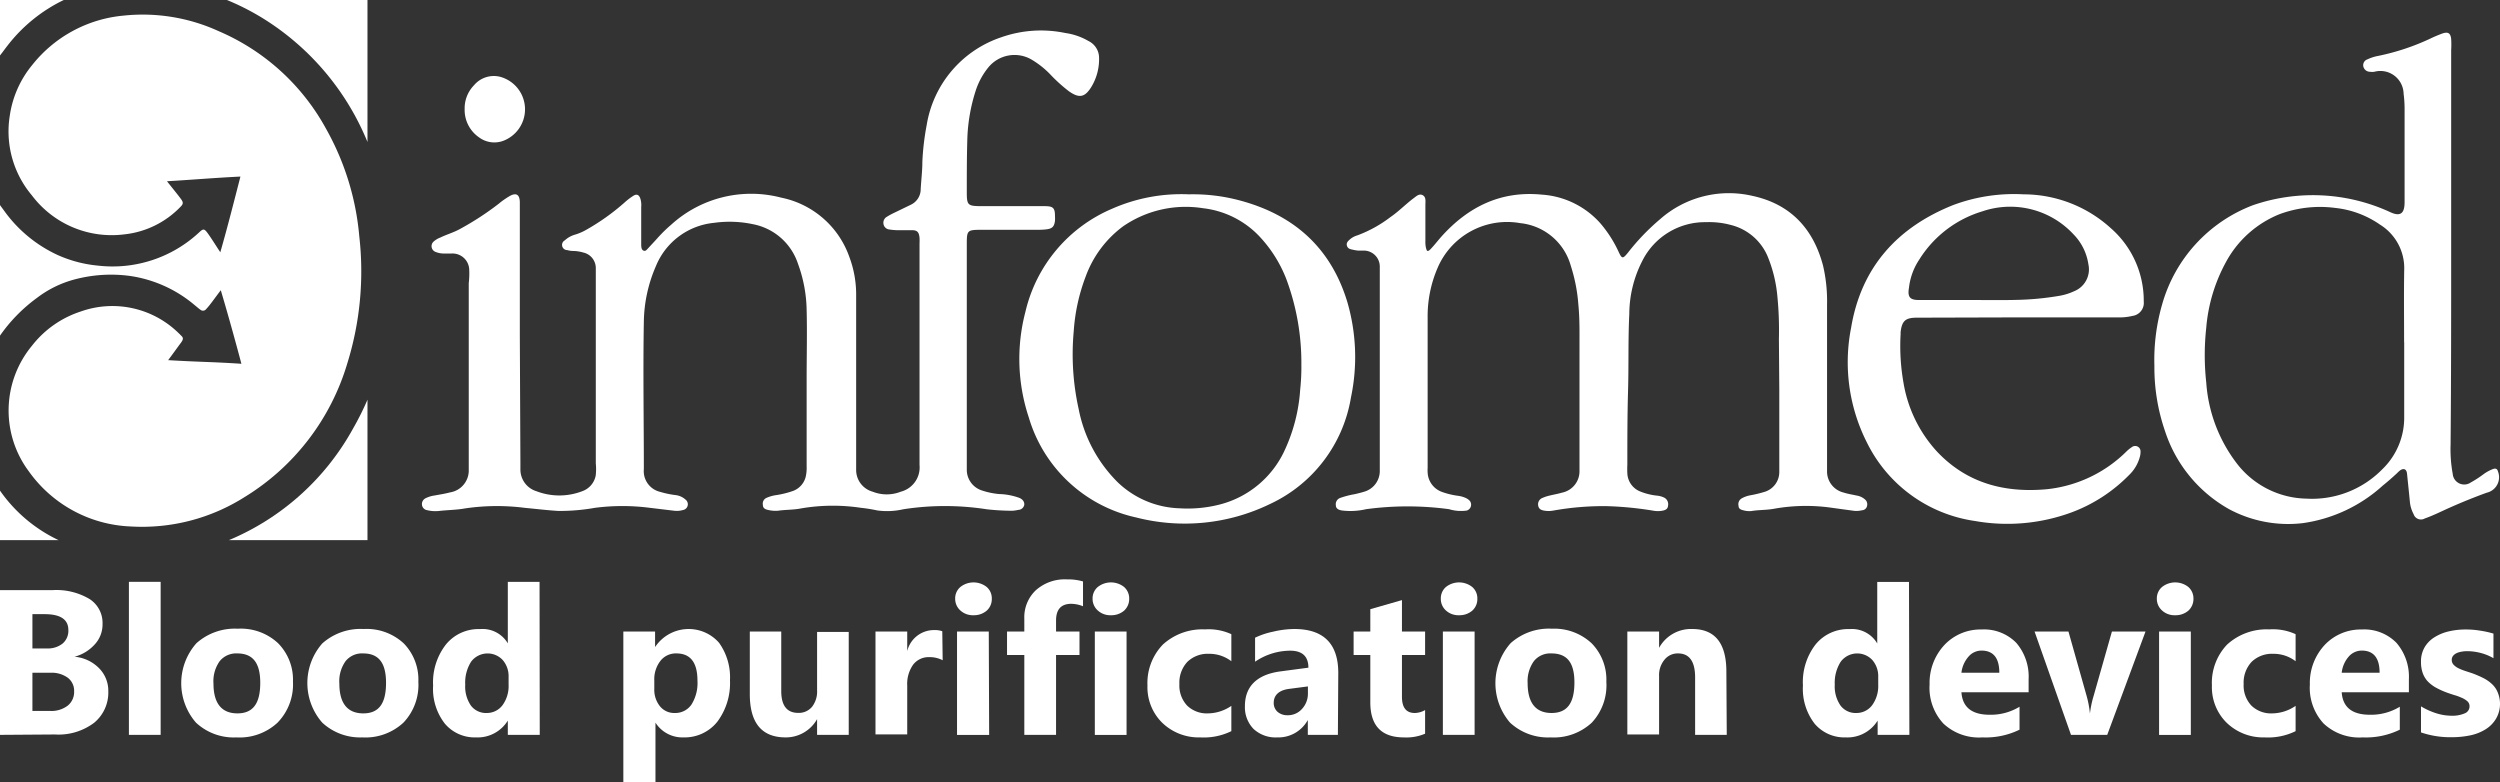
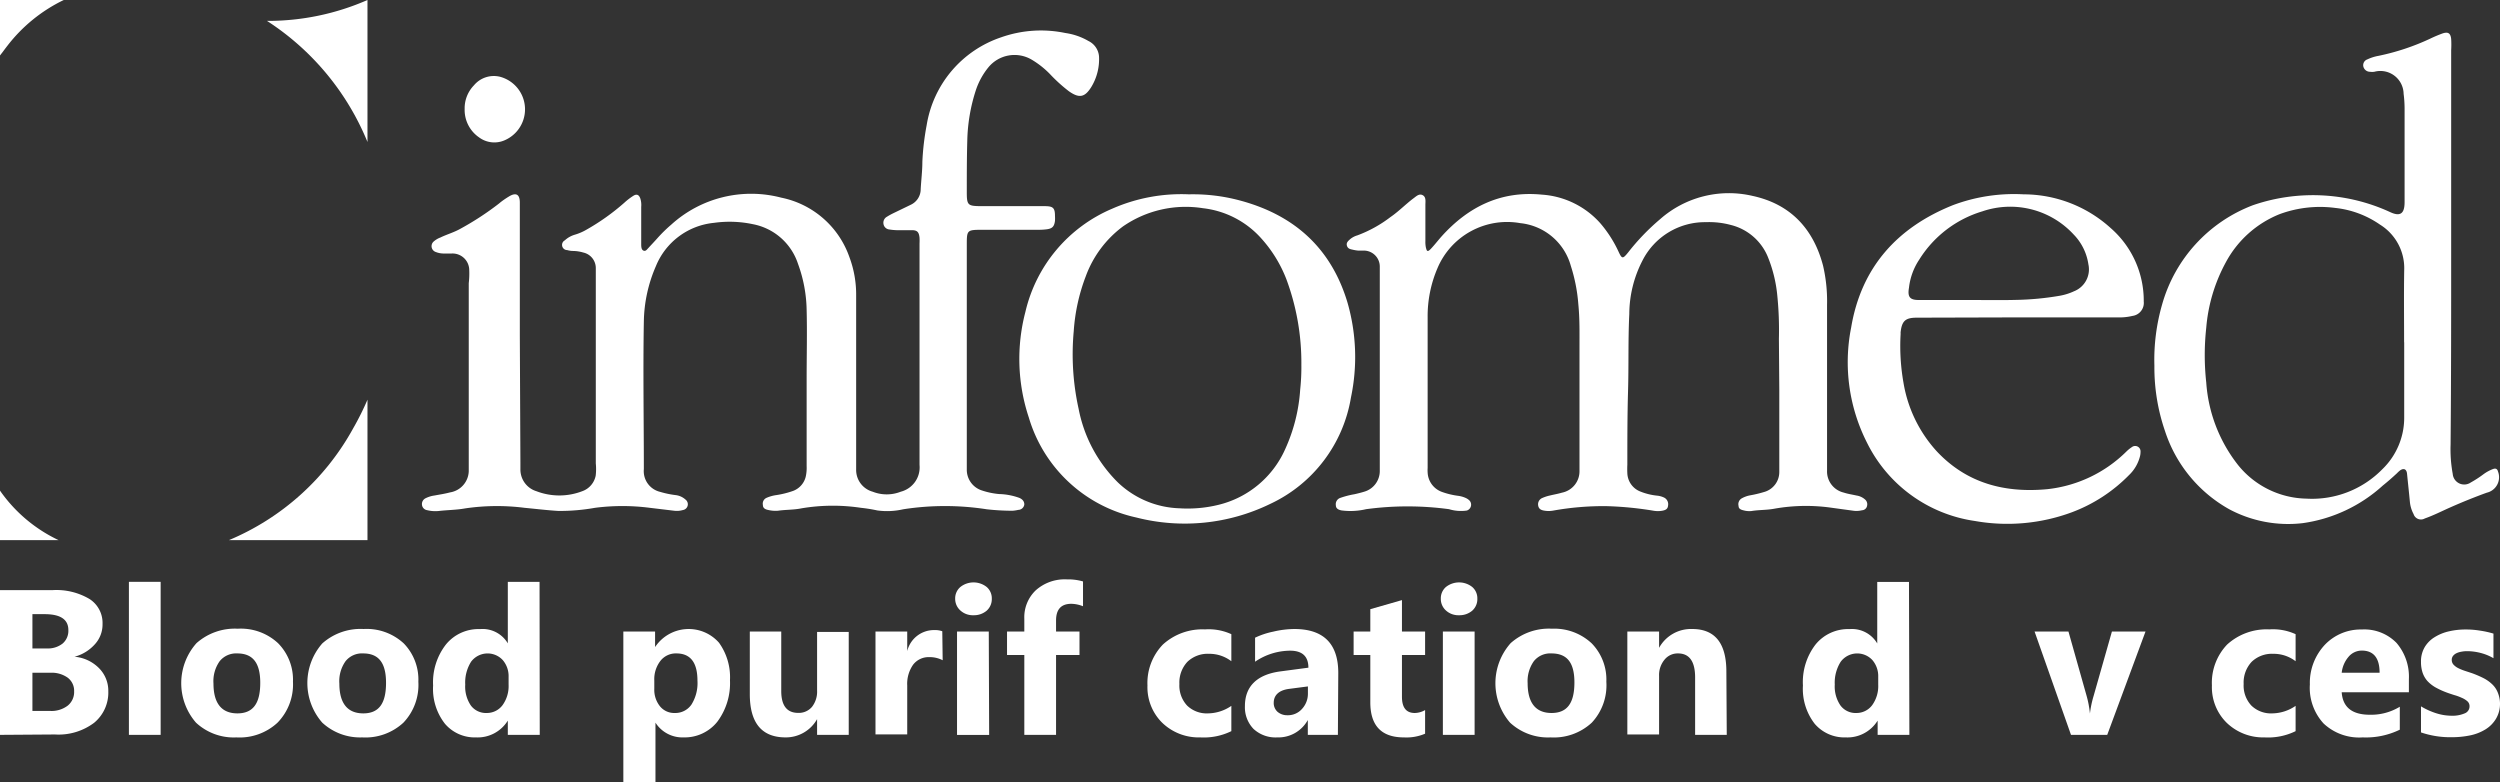
<svg xmlns="http://www.w3.org/2000/svg" viewBox="0 0 256 80.12">
  <rect x="0" y="0" width="256" height="80.12" fill="#333333" stroke="none" />
  <defs>
    <style>.cls-1{fill:#fff;}</style>
  </defs>
  <g id="Calque_2" data-name="Calque 2">
    <g id="Calque_1-2" data-name="Calque 1">
      <path class="cls-1" d="M.77,4.67A16.1,16.1,0,0,1,6.53,0H0V5.68C.27,5.34.51,5,.77,4.67Z" />
-       <path class="cls-1" d="M35.57,37.19a31.75,31.75,0,0,0,1.22-13,27.26,27.26,0,0,0-3.4-11,22.7,22.7,0,0,0-11-10,18.69,18.69,0,0,0-9.75-1.59A13.5,13.5,0,0,0,3.28,6.68,10.5,10.5,0,0,0,1,11.86,10.15,10.15,0,0,0,3.26,20a10.23,10.23,0,0,0,9.46,4,9.34,9.34,0,0,0,5.79-2.85c.31-.31.23-.49,0-.8-.37-.5-.94-1.19-1.41-1.79,2.71-.16,4.73-.34,7.52-.48-.62,2.41-1.35,5.29-2.06,7.75-.45-.67-.87-1.37-1.33-2-.33-.44-.44-.4-.82-.05a13,13,0,0,1-10.37,3.42,13,13,0,0,1-4.12-1.08A13.87,13.87,0,0,1,.57,21.78L0,21V34.37A16.35,16.35,0,0,1,3.79,30.5a11,11,0,0,1,3.9-1.9,14.5,14.5,0,0,1,5.57-.35,13.16,13.16,0,0,1,6.68,3c.26.21.41.35.6.48a.4.4,0,0,0,.57-.08c.38-.38,1-1.29,1.5-1.93.76,2.56,1.52,5.3,2.11,7.53-3.25-.21-4.12-.17-7.5-.37.48-.64.94-1.29,1.3-1.77s.19-.59-.07-.84a.47.47,0,0,0-.1-.1A9.68,9.68,0,0,0,8.26,31.9a10.41,10.41,0,0,0-5,3.52,10.4,10.4,0,0,0-.32,12.83,13.44,13.44,0,0,0,10.44,5.66,19.61,19.61,0,0,0,11.65-3A24.09,24.09,0,0,0,35.57,37.19Z" />
-       <path class="cls-1" d="M27.34,2.14a26.87,26.87,0,0,1,10.29,12.4V0H23.24A25.42,25.42,0,0,1,27.34,2.14Z" />
+       <path class="cls-1" d="M27.34,2.14a26.87,26.87,0,0,1,10.29,12.4V0A25.42,25.42,0,0,1,27.34,2.14Z" />
      <path class="cls-1" d="M0,50.24v5.07h6A15.23,15.23,0,0,1,0,50.24Z" />
      <path class="cls-1" d="M36.16,43.87A25.94,25.94,0,0,1,23.44,55.31H37.63V40.93A28.78,28.78,0,0,1,36.16,43.87Z" />
      <path class="cls-1" d="M0,75.25V60.43H5.37a6.65,6.65,0,0,1,3.8.91A2.91,2.91,0,0,1,10.5,63.9,3,3,0,0,1,9.69,66a4.23,4.23,0,0,1-2.06,1.25v0a4,4,0,0,1,2.51,1.17,3.28,3.28,0,0,1,.95,2.37,4,4,0,0,1-1.46,3.23,6.06,6.06,0,0,1-4,1.19ZM3.32,62.89V66.4H4.79a2.42,2.42,0,0,0,1.62-.5A1.71,1.71,0,0,0,7,64.52c0-1.09-.81-1.63-2.43-1.63Zm0,6v3.91H5.13a2.74,2.74,0,0,0,1.8-.54,1.78,1.78,0,0,0,.66-1.46,1.68,1.68,0,0,0-.65-1.4,2.82,2.82,0,0,0-1.79-.51Z" />
      <path class="cls-1" d="M16.45,75.25H13.2V59.58h3.25Z" />
      <path class="cls-1" d="M24.21,75.51A5.67,5.67,0,0,1,20.07,74a6.16,6.16,0,0,1,.05-8.14,5.91,5.91,0,0,1,4.23-1.48,5.59,5.59,0,0,1,4.12,1.48A5.31,5.31,0,0,1,30,69.81,5.6,5.6,0,0,1,28.42,74,5.7,5.7,0,0,1,24.21,75.51Zm.08-8.6a2.17,2.17,0,0,0-1.79.79A3.53,3.53,0,0,0,21.86,70c0,2,.82,3.05,2.45,3.05s2.34-1.05,2.34-3.13S25.86,66.91,24.29,66.91Z" />
      <path class="cls-1" d="M37.09,75.51A5.7,5.7,0,0,1,33,74,6.15,6.15,0,0,1,33,65.89a5.88,5.88,0,0,1,4.23-1.48,5.59,5.59,0,0,1,4.12,1.48,5.31,5.31,0,0,1,1.49,3.92A5.6,5.6,0,0,1,41.31,74,5.72,5.72,0,0,1,37.09,75.51Zm.09-8.6a2.15,2.15,0,0,0-1.79.79A3.53,3.53,0,0,0,34.75,70c0,2,.82,3.05,2.45,3.05s2.33-1.05,2.33-3.13S38.75,66.91,37.18,66.91Z" />
      <path class="cls-1" d="M55.27,75.25H52V73.79h0a3.63,3.63,0,0,1-3.26,1.72,4,4,0,0,1-3.18-1.4,5.79,5.79,0,0,1-1.21-3.91A6.3,6.3,0,0,1,45.66,66a4.29,4.29,0,0,1,3.48-1.58A3,3,0,0,1,52,65.88h0v-6.3h3.25ZM52.08,70.1v-.79a2.52,2.52,0,0,0-.6-1.72,2.11,2.11,0,0,0-3.24.17,4,4,0,0,0-.6,2.34,3.44,3.44,0,0,0,.58,2.15,1.93,1.93,0,0,0,1.63.76,2,2,0,0,0,1.61-.8A3.35,3.35,0,0,0,52.08,70.1Z" />
      <path class="cls-1" d="M67.12,74h0v6.1H63.83V64.67h3.25v1.59h0a4.13,4.13,0,0,1,6.55-.44,6.05,6.05,0,0,1,1.12,3.84,6.59,6.59,0,0,1-1.3,4.25A4.28,4.28,0,0,1,70,75.51,3.27,3.27,0,0,1,67.12,74ZM67,69.68v.85a2.7,2.7,0,0,0,.57,1.78,1.87,1.87,0,0,0,1.52.7,2,2,0,0,0,1.72-.87,4.15,4.15,0,0,0,.61-2.44q0-2.79-2.16-2.79a2,2,0,0,0-1.63.76A3.06,3.06,0,0,0,67,69.68Z" />
      <path class="cls-1" d="M86.91,75.25H83.67V73.64h0a3.67,3.67,0,0,1-3.22,1.87q-3.68,0-3.67-4.46V64.67H80v6.09Q80,73,81.74,73a1.76,1.76,0,0,0,1.41-.62,2.53,2.53,0,0,0,.52-1.67v-6h3.24Z" />
      <path class="cls-1" d="M96.53,67.61a2.89,2.89,0,0,0-1.37-.32,2,2,0,0,0-1.66.78,3.41,3.41,0,0,0-.6,2.13v5H89.65V64.67H92.9v2h0a2.82,2.82,0,0,1,2.78-2.15,2.2,2.2,0,0,1,.81.12Z" />
      <path class="cls-1" d="M99.69,63a1.89,1.89,0,0,1-1.35-.49,1.59,1.59,0,0,1-.53-1.2,1.53,1.53,0,0,1,.53-1.2,2.17,2.17,0,0,1,2.7,0,1.53,1.53,0,0,1,.52,1.2,1.58,1.58,0,0,1-.52,1.22A2,2,0,0,1,99.69,63Zm1.6,12.26H98V64.67h3.25Z" />
      <path class="cls-1" d="M110.9,62.08a3.35,3.35,0,0,0-1.2-.25q-1.56,0-1.56,1.71v1.13h2.4v2.4h-2.4v8.18h-3.25V67.07h-1.77v-2.4h1.77V63.35a3.8,3.8,0,0,1,1.18-2.91,4.44,4.44,0,0,1,3.19-1.11,5.4,5.4,0,0,1,1.64.21Z" />
-       <path class="cls-1" d="M113.76,63a1.89,1.89,0,0,1-1.35-.49,1.59,1.59,0,0,1-.53-1.2,1.53,1.53,0,0,1,.53-1.2,2.17,2.17,0,0,1,2.7,0,1.56,1.56,0,0,1,.52,1.2,1.62,1.62,0,0,1-.52,1.22A2,2,0,0,1,113.76,63Zm1.6,12.26h-3.25V64.67h3.25Z" />
      <path class="cls-1" d="M126.09,74.87a6.41,6.41,0,0,1-3.18.64A5.38,5.38,0,0,1,119,74a5.11,5.11,0,0,1-1.5-3.81A5.67,5.67,0,0,1,119.08,66a6,6,0,0,1,4.31-1.55,5.56,5.56,0,0,1,2.7.49v2.77a3.7,3.7,0,0,0-2.28-.76,3,3,0,0,0-2.22.82,3.11,3.11,0,0,0-.82,2.27,3,3,0,0,0,.79,2.21,2.88,2.88,0,0,0,2.15.8,4.3,4.3,0,0,0,2.38-.77Z" />
      <path class="cls-1" d="M137,75.25h-3.08V73.73h0a3.44,3.44,0,0,1-3.14,1.78,3.31,3.31,0,0,1-2.42-.87,3.18,3.18,0,0,1-.88-2.34c0-2,1.22-3.23,3.64-3.55l2.86-.38c0-1.16-.63-1.74-1.87-1.74a6.42,6.42,0,0,0-3.59,1.13V65.3a8,8,0,0,1,1.86-.62,9.71,9.71,0,0,1,2.15-.27c3,0,4.51,1.5,4.51,4.51ZM133.93,71v-.71l-1.92.25c-1,.13-1.58.61-1.58,1.43a1.2,1.2,0,0,0,.39.92,1.49,1.49,0,0,0,1,.35,1.92,1.92,0,0,0,1.49-.63A2.29,2.29,0,0,0,133.93,71Z" />
      <path class="cls-1" d="M145.93,75.13a4.85,4.85,0,0,1-2.17.38q-3.44,0-3.44-3.59V67.07h-1.71v-2.4h1.71V62.38l3.24-.93v3.22h2.37v2.4h-2.37v4.28c0,1.11.44,1.66,1.31,1.66a2.19,2.19,0,0,0,1.06-.3Z" />
      <path class="cls-1" d="M149.41,63a1.89,1.89,0,0,1-1.35-.49,1.58,1.58,0,0,1-.52-1.2,1.53,1.53,0,0,1,.52-1.2,2.17,2.17,0,0,1,2.7,0,1.53,1.53,0,0,1,.52,1.2,1.58,1.58,0,0,1-.52,1.22A2,2,0,0,1,149.41,63ZM151,75.25h-3.25V64.67H151Z" />
      <path class="cls-1" d="M158.78,75.51A5.71,5.71,0,0,1,154.63,74a6.18,6.18,0,0,1,.06-8.14,5.88,5.88,0,0,1,4.23-1.48A5.59,5.59,0,0,1,163,65.89a5.31,5.31,0,0,1,1.49,3.92A5.6,5.6,0,0,1,163,74,5.72,5.72,0,0,1,158.78,75.51Zm.08-8.6a2.15,2.15,0,0,0-1.79.79,3.53,3.53,0,0,0-.64,2.26c0,2,.82,3.05,2.45,3.05s2.34-1.05,2.34-3.13S160.43,66.91,158.86,66.91Z" />
      <path class="cls-1" d="M176.82,75.25h-3.24V69.37c0-1.64-.59-2.46-1.75-2.46a1.73,1.73,0,0,0-1.39.65,2.45,2.45,0,0,0-.55,1.65v6h-3.25V64.67h3.25v1.67h0a3.73,3.73,0,0,1,3.39-1.93q3.5,0,3.5,4.36Z" />
      <path class="cls-1" d="M195.52,75.25h-3.25V73.79h0A3.64,3.64,0,0,1,189,75.51a4,4,0,0,1-3.18-1.4,5.84,5.84,0,0,1-1.2-3.91A6.3,6.3,0,0,1,185.91,66a4.29,4.29,0,0,1,3.48-1.58,3,3,0,0,1,2.84,1.47h0v-6.3h3.25Zm-3.19-5.15v-.79a2.52,2.52,0,0,0-.6-1.72,2.11,2.11,0,0,0-3.24.17,4,4,0,0,0-.61,2.34,3.44,3.44,0,0,0,.59,2.15,1.93,1.93,0,0,0,1.63.76,2,2,0,0,0,1.61-.8A3.35,3.35,0,0,0,192.33,70.1Z" />
-       <path class="cls-1" d="M207.73,70.89h-6.88c.11,1.54,1.08,2.3,2.89,2.3a5.65,5.65,0,0,0,3.06-.82v2.35a7.92,7.92,0,0,1-3.8.79,5.32,5.32,0,0,1-4-1.42,5.39,5.39,0,0,1-1.41-4A5.69,5.69,0,0,1,199.15,66a5.07,5.07,0,0,1,3.75-1.54,4.62,4.62,0,0,1,3.57,1.37,5.31,5.31,0,0,1,1.26,3.73Zm-3-2c0-1.51-.61-2.27-1.83-2.27a1.75,1.75,0,0,0-1.35.65,3,3,0,0,0-.7,1.62Z" />
      <path class="cls-1" d="M219.7,64.67l-3.92,10.58h-3.71l-3.73-10.58h3.47l1.84,6.52a10.47,10.47,0,0,1,.36,1.88h0a10.42,10.42,0,0,1,.38-1.82l1.87-6.58Z" />
-       <path class="cls-1" d="M222.73,63a1.88,1.88,0,0,1-1.34-.49,1.59,1.59,0,0,1-.53-1.2,1.53,1.53,0,0,1,.53-1.2,2.17,2.17,0,0,1,2.7,0,1.56,1.56,0,0,1,.52,1.2,1.62,1.62,0,0,1-.52,1.22A2,2,0,0,1,222.73,63Zm1.61,12.26h-3.25V64.67h3.25Z" />
      <path class="cls-1" d="M235.07,74.87a6.41,6.41,0,0,1-3.18.64A5.38,5.38,0,0,1,228,74a5.11,5.11,0,0,1-1.5-3.81A5.67,5.67,0,0,1,228.06,66a6,6,0,0,1,4.31-1.55,5.56,5.56,0,0,1,2.7.49v2.77a3.7,3.7,0,0,0-2.28-.76,3,3,0,0,0-2.22.82,3.11,3.11,0,0,0-.82,2.27,3,3,0,0,0,.79,2.21,2.88,2.88,0,0,0,2.15.8,4.3,4.3,0,0,0,2.38-.77Z" />
      <path class="cls-1" d="M246.67,70.89h-6.88c.11,1.54,1.07,2.3,2.89,2.3a5.65,5.65,0,0,0,3.06-.82v2.35a7.94,7.94,0,0,1-3.8.79,5.32,5.32,0,0,1-4-1.42,5.39,5.39,0,0,1-1.41-4A5.69,5.69,0,0,1,238.09,66a5.07,5.07,0,0,1,3.75-1.54,4.61,4.61,0,0,1,3.56,1.37,5.32,5.32,0,0,1,1.27,3.73Zm-3-2c0-1.51-.61-2.27-1.83-2.27a1.77,1.77,0,0,0-1.36.65,3,3,0,0,0-.69,1.62Z" />
      <path class="cls-1" d="M247.91,75V72.33a7.26,7.26,0,0,0,1.6.72,5.26,5.26,0,0,0,1.51.24,3.16,3.16,0,0,0,1.36-.24.76.76,0,0,0,.5-.72.67.67,0,0,0-.22-.52,2.11,2.11,0,0,0-.59-.36,4.94,4.94,0,0,0-.77-.28c-.28-.09-.56-.18-.82-.28a8.13,8.13,0,0,1-1.1-.51,3.52,3.52,0,0,1-.81-.64,2.51,2.51,0,0,1-.49-.84,3.38,3.38,0,0,1-.17-1.12,2.85,2.85,0,0,1,.39-1.53,3,3,0,0,1,1-1,4.73,4.73,0,0,1,1.47-.6,7.43,7.43,0,0,1,1.72-.19,8.57,8.57,0,0,1,1.42.11,9.71,9.71,0,0,1,1.42.31v2.52a5.09,5.09,0,0,0-1.32-.54,5.57,5.57,0,0,0-1.38-.18,2.93,2.93,0,0,0-.61.06,1.83,1.83,0,0,0-.5.16,1,1,0,0,0-.34.28.65.65,0,0,0-.12.39.71.71,0,0,0,.19.5,1.66,1.66,0,0,0,.48.35,5,5,0,0,0,.66.27l.73.24a10.82,10.82,0,0,1,1.17.5,3.79,3.79,0,0,1,.9.63,2.38,2.38,0,0,1,.58.85A3.09,3.09,0,0,1,256,72a3,3,0,0,1-.41,1.6,3.22,3.22,0,0,1-1.08,1.09,4.88,4.88,0,0,1-1.55.61,9.16,9.16,0,0,1-1.83.19A9.34,9.34,0,0,1,247.91,75Z" />
      <path class="cls-1" d="M251,25.21V5.13A9.31,9.31,0,0,0,251,4c-.06-.61-.32-.77-.9-.57a13.33,13.33,0,0,0-1.23.52,23.75,23.75,0,0,1-5.32,1.77,4.51,4.51,0,0,0-1.13.36.63.63,0,0,0-.42.7.7.7,0,0,0,.69.57,1.63,1.63,0,0,0,.44,0,2.38,2.38,0,0,1,3,2.25,12.1,12.1,0,0,1,.1,1.47c0,3.21,0,6.42,0,9.63,0,1.18-.44,1.52-1.52,1a18.89,18.89,0,0,0-14-.69,15.31,15.31,0,0,0-9.31,10.17,20.48,20.48,0,0,0-.79,6.28,20,20,0,0,0,1.09,6.69,14.19,14.19,0,0,0,6.58,8,12.81,12.81,0,0,0,7.52,1.42A15.34,15.34,0,0,0,244,49.72c.5-.4,1-.84,1.45-1.26a3.08,3.08,0,0,1,.33-.3c.38-.25.65-.11.7.34.1,1,.2,1.91.29,2.87a3.34,3.34,0,0,0,.38,1.27.79.79,0,0,0,1.15.45c.89-.31,1.72-.74,2.58-1.12,1.24-.55,2.5-1.06,3.77-1.52a1.62,1.62,0,0,0,1.15-2.15c-.07-.27-.21-.37-.49-.28a4.1,4.1,0,0,0-1,.54,11.29,11.29,0,0,1-1.31.85,1.18,1.18,0,0,1-1.84-.88,13.88,13.88,0,0,1-.22-3C251,38.75,251,32,251,25.21Zm-4.81,9.84v7.63a7.33,7.33,0,0,1-2.25,5.38,10.07,10.07,0,0,1-7.77,3,9.21,9.21,0,0,1-7-3.45,15.35,15.35,0,0,1-3.25-8.44,25.66,25.66,0,0,1,0-5.61,16.88,16.88,0,0,1,2-6.69,10.81,10.81,0,0,1,5.51-4.94,11.93,11.93,0,0,1,5.68-.64A9.85,9.85,0,0,1,243.71,23a5.24,5.24,0,0,1,2.48,4.68C246.15,30.11,246.18,32.58,246.18,35.05Z" />
      <path class="cls-1" d="M206.82,32.5h10a5.71,5.71,0,0,0,1.54-.15,1.34,1.34,0,0,0,1.16-1.47,9.86,9.86,0,0,0-3.39-7.53,13.3,13.3,0,0,0-8.91-3.45A17.81,17.81,0,0,0,200,21c-5.73,2.29-9.41,6.38-10.44,12.53a18.2,18.2,0,0,0,1.63,11.82,14.64,14.64,0,0,0,11.05,8,19,19,0,0,0,9.91-.89A16.07,16.07,0,0,0,218,48.66a4,4,0,0,0,1.12-1.88,1.84,1.84,0,0,0,.07-.51.55.55,0,0,0-.88-.49,3.59,3.59,0,0,0-.57.46,13.58,13.58,0,0,1-8.08,3.85c-4.34.41-8.25-.58-11.34-3.88a13.73,13.73,0,0,1-3.4-7,21.56,21.56,0,0,1-.3-4.94,1.77,1.77,0,0,0,0-.23c.13-1.17.48-1.51,1.66-1.51Zm-5.08-1.78v0h-5.26c-.93,0-1.16-.33-1-1.26a6.49,6.49,0,0,1,1.06-2.89A11.52,11.52,0,0,1,203,21.64,8.83,8.83,0,0,1,212.33,24a5.51,5.51,0,0,1,1.52,3.06,2.41,2.41,0,0,1-1.48,2.77,5.91,5.91,0,0,1-1.48.46,29.29,29.29,0,0,1-4.49.42C204.85,30.75,203.29,30.72,201.74,30.72Z" />
      <path class="cls-1" d="M182.2,39.86V47.5c0,.27,0,.54,0,.81a2.12,2.12,0,0,1-1.59,2.08,12,12,0,0,1-1.44.34,2.85,2.85,0,0,0-.83.31.69.69,0,0,0-.31.77c0,.3.25.39.51.45a2.23,2.23,0,0,0,.81.07c.78-.13,1.57-.09,2.35-.24a18.54,18.54,0,0,1,5.9-.09l2.27.31a2.45,2.45,0,0,0,.81-.06.55.55,0,0,0,.51-.46.65.65,0,0,0-.23-.66,1.7,1.7,0,0,0-.86-.39c-.44-.1-.88-.16-1.3-.3a2.22,2.22,0,0,1-1.71-2.24c0-.32,0-.64,0-1q0-8,0-16a16,16,0,0,0-.41-4c-1-3.79-3.34-6.3-7.22-7.14A10.65,10.65,0,0,0,170,22.44a23,23,0,0,0-3.28,3.41c-.56.69-.63.68-1-.12a12.47,12.47,0,0,0-1.84-2.86,8.78,8.78,0,0,0-6-2.94c-4.21-.41-7.55,1.25-10.3,4.32-.36.41-.69.84-1.06,1.23s-.42.21-.51-.14a2.89,2.89,0,0,1-.05-.66c0-1.23,0-2.47,0-3.7,0-.36.09-.81-.29-1s-.68.16-1,.38c-.78.6-1.47,1.31-2.29,1.87A13,13,0,0,1,139,24.1a2.06,2.06,0,0,0-.72.37c-.2.18-.44.36-.36.67s.31.37.56.42a3.91,3.91,0,0,0,.58.1c.2,0,.4,0,.59,0a1.64,1.64,0,0,1,1.64,1.68c0,.24,0,.49,0,.74V47.6c0,.22,0,.44,0,.66a2.2,2.2,0,0,1-1.53,2.07c-.35.11-.71.2-1.07.28a8.84,8.84,0,0,0-1.43.37.68.68,0,0,0-.47.75c0,.35.27.48.6.54a7,7,0,0,0,2.5-.13,31.76,31.76,0,0,1,8.49,0,4.13,4.13,0,0,0,1.82.14.63.63,0,0,0,.3-1,1.28,1.28,0,0,0-.35-.26,2.78,2.78,0,0,0-.85-.25,7.79,7.79,0,0,1-1.65-.4,2.21,2.21,0,0,1-1.46-2,3.2,3.2,0,0,1,0-.44V32.48a12.47,12.47,0,0,1,1-5,7.74,7.74,0,0,1,8.49-4.63,6,6,0,0,1,5.17,4.37,16.91,16.91,0,0,1,.77,3.92c.15,1.5.12,3,.12,4.51V47.47c0,.24,0,.49,0,.74a2.23,2.23,0,0,1-1.8,2.24c-.4.12-.82.19-1.23.29a4.08,4.08,0,0,0-.77.25.7.7,0,0,0-.43.78c.06.36.31.47.63.52a2.6,2.6,0,0,0,.88,0,29.18,29.18,0,0,1,5.52-.46,35,35,0,0,1,4.79.47,2.6,2.6,0,0,0,.88,0c.31-.06.57-.15.6-.53a.76.76,0,0,0-.39-.81,2.16,2.16,0,0,0-.78-.21,6.33,6.33,0,0,1-1.65-.41,2.09,2.09,0,0,1-1.35-1.87,8.88,8.88,0,0,1,0-.89c0-2.5,0-5,.07-7.48.08-2.65,0-5.29.13-7.93a12,12,0,0,1,1.35-5.49,7.17,7.17,0,0,1,6.5-3.93,8.5,8.5,0,0,1,2.56.29A5.53,5.53,0,0,1,181,26.24a14,14,0,0,1,1,4.07,35.4,35.4,0,0,1,.16,4.37Z" />
      <path class="cls-1" d="M121.74,19.9a17.57,17.57,0,0,0-7.85,1.47A15.22,15.22,0,0,0,105,31.94a19,19,0,0,0,.35,10.81,14.76,14.76,0,0,0,11,10.24,20,20,0,0,0,13.72-1.39,14.66,14.66,0,0,0,8.27-10.91,20.11,20.11,0,0,0-.37-9.75c-1.67-5.53-5.43-8.92-11-10.41A18.54,18.54,0,0,0,121.74,19.9Zm11.52,17.46a21.16,21.16,0,0,1-.12,2.52A17.41,17.41,0,0,1,131.6,46a10.07,10.07,0,0,1-6.81,5.69,13.22,13.22,0,0,1-4,.36,9.56,9.56,0,0,1-6.34-2.67,14.44,14.44,0,0,1-4-7.52,25.8,25.8,0,0,1-.5-7.94,19.3,19.3,0,0,1,1.23-5.62A11.11,11.11,0,0,1,115,23.18a11.3,11.3,0,0,1,8.18-1.86,9.43,9.43,0,0,1,6,3.12,13.48,13.48,0,0,1,2.54,4.14A24.55,24.55,0,0,1,133.26,37.36Z" />
      <path class="cls-1" d="M53.23,34.39V21.86c0-.37,0-.74,0-1.11,0-.87-.4-1.07-1.13-.62-.36.22-.71.46-1,.71a29.62,29.62,0,0,1-4,2.61c-.65.36-1.37.56-2,.87a2.18,2.18,0,0,0-.69.41.63.63,0,0,0,.23,1.08,2.15,2.15,0,0,0,.8.15c.27,0,.54,0,.81,0a1.71,1.71,0,0,1,1.8,1.69A8.42,8.42,0,0,1,48,29V47.38c0,.29,0,.59,0,.89a2.27,2.27,0,0,1-1.91,2.15c-.52.14-1.06.22-1.6.32a2.91,2.91,0,0,0-.91.28.66.66,0,0,0-.37.67.62.62,0,0,0,.52.55,3.52,3.52,0,0,0,1.25.08c.88-.1,1.77-.1,2.65-.26A22.4,22.4,0,0,1,53.71,52c1.16.11,2.31.25,3.47.32A20.49,20.49,0,0,0,60.93,52a21.94,21.94,0,0,1,5.61,0l2.5.3a2.19,2.19,0,0,0,.88-.07.6.6,0,0,0,.28-1.07,1.82,1.82,0,0,0-1-.46,9.35,9.35,0,0,1-1.59-.33,2.18,2.18,0,0,1-1.68-2.33c0-5-.09-10.08,0-15.12a14.73,14.73,0,0,1,1.24-5.68,7.17,7.17,0,0,1,5.94-4.42,11.48,11.48,0,0,1,4,.14,6.05,6.05,0,0,1,4.61,4.07,14.39,14.39,0,0,1,.88,4.71c.06,2.35,0,4.69,0,7v9a4.07,4.07,0,0,1-.1,1.1,2.08,2.08,0,0,1-1.29,1.43,9.28,9.28,0,0,1-1.8.44,3.87,3.87,0,0,0-.92.27.65.65,0,0,0-.37.73c0,.33.24.45.54.51a3.26,3.26,0,0,0,1,.08c.81-.12,1.62-.08,2.43-.25A19.38,19.38,0,0,1,88.16,52a15.47,15.47,0,0,1,1.68.27,7.39,7.39,0,0,0,2.65-.12,27.86,27.86,0,0,1,8.55,0,23.45,23.45,0,0,0,2.66.15,3.88,3.88,0,0,0,.58-.09.63.63,0,0,0,.61-.55c0-.34-.21-.54-.49-.67a6.57,6.57,0,0,0-2.1-.4,7.71,7.71,0,0,1-1.73-.36A2.22,2.22,0,0,1,99,48.07V25c0-1.41.05-1.46,1.45-1.47h5.85a6.55,6.55,0,0,0,.89-.05c.57-.08.76-.28.84-.86a4.35,4.35,0,0,0,0-.51c0-.85-.22-1-1.08-1-2.2,0-4.4,0-6.6,0C99.13,21.09,99,21,99,19.73c0-1.78,0-3.56.05-5.33a17.86,17.86,0,0,1,.88-5.17,7.4,7.4,0,0,1,1.27-2.32,3.46,3.46,0,0,1,4.48-.78,9.07,9.07,0,0,1,1.85,1.47,15.79,15.79,0,0,0,1.92,1.74c1.06.75,1.64.64,2.31-.45a5.47,5.47,0,0,0,.78-3.11,1.92,1.92,0,0,0-1.08-1.58,6.5,6.5,0,0,0-2.37-.82,12.24,12.24,0,0,0-6.57.44,11.4,11.4,0,0,0-7.63,9,26.11,26.11,0,0,0-.44,3.75c0,.93-.12,1.87-.17,2.8a1.76,1.76,0,0,1-1,1.59l-1.86.9c-.2.1-.4.21-.59.33a.7.7,0,0,0-.36.75.67.67,0,0,0,.61.56,5.82,5.82,0,0,0,.73.07c.52,0,1,0,1.56,0s.73.2.79.77a5.76,5.76,0,0,1,0,.59V47.61a2.57,2.57,0,0,1-1.92,2.74,3.92,3.92,0,0,1-2.88,0,2.31,2.31,0,0,1-1.69-2.27c0-.22,0-.44,0-.67V30.25a10.91,10.91,0,0,0-.69-3.92A9.36,9.36,0,0,0,80,20.24,12.17,12.17,0,0,0,68.74,23a14.55,14.55,0,0,0-1.43,1.4c-.29.33-.6.65-.92,1-.13.13-.26.35-.48.27s-.24-.35-.25-.57c0-1.31,0-2.61,0-3.92a2.17,2.17,0,0,0-.1-.88c-.14-.36-.36-.46-.69-.26a6.51,6.51,0,0,0-.94.72A22.94,22.94,0,0,1,60,23.55a5.39,5.39,0,0,1-1.16.49,2.57,2.57,0,0,0-1,.57.53.53,0,0,0,.24,1,2.37,2.37,0,0,0,.65.09,3.88,3.88,0,0,1,1,.16,1.63,1.63,0,0,1,1.28,1.61c0,.2,0,.4,0,.6V47.45A5.87,5.87,0,0,1,61,48.7a2.12,2.12,0,0,1-1.38,1.6,6.54,6.54,0,0,1-4.69,0,2.32,2.32,0,0,1-1.64-2.23c0-.25,0-.5,0-.74Z" />
      <path class="cls-1" d="M47.58,11.16a3.41,3.41,0,0,0,1.48,2.91,2.62,2.62,0,0,0,2.6.3,3.45,3.45,0,0,0-.46-6.51,2.65,2.65,0,0,0-2.67.88A3.37,3.37,0,0,0,47.58,11.16Z" />
    </g>
  </g>
</svg>